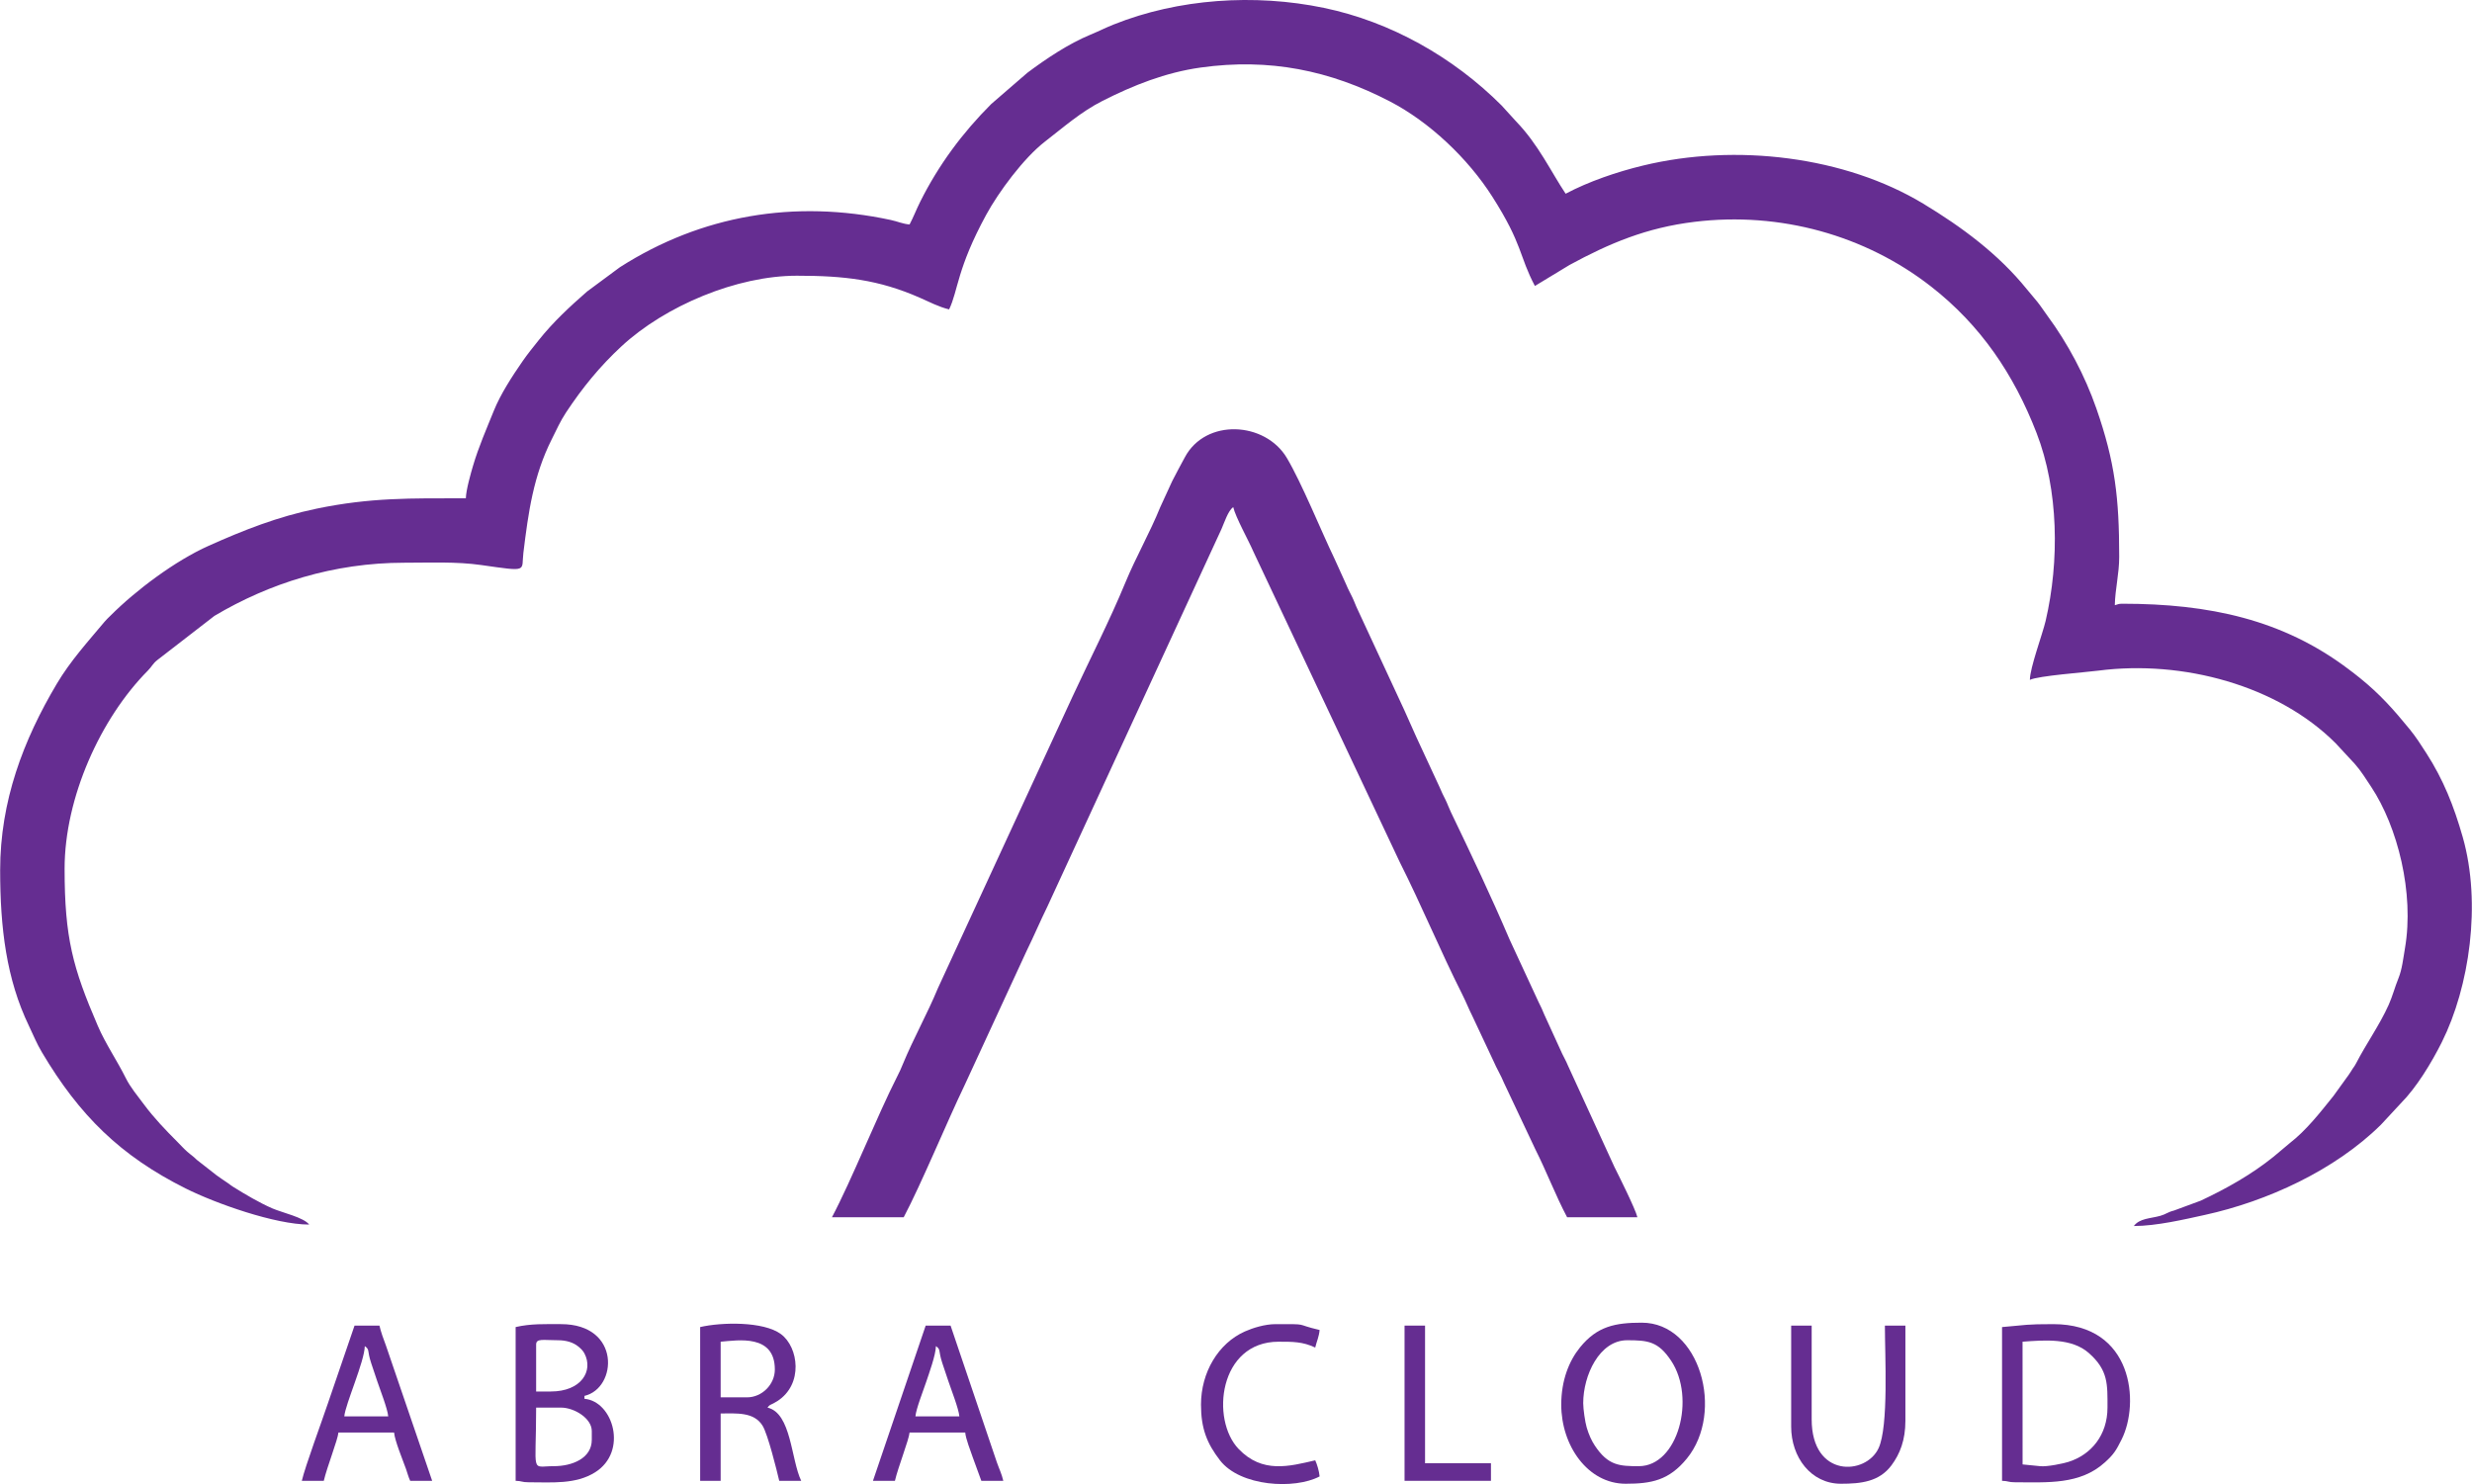
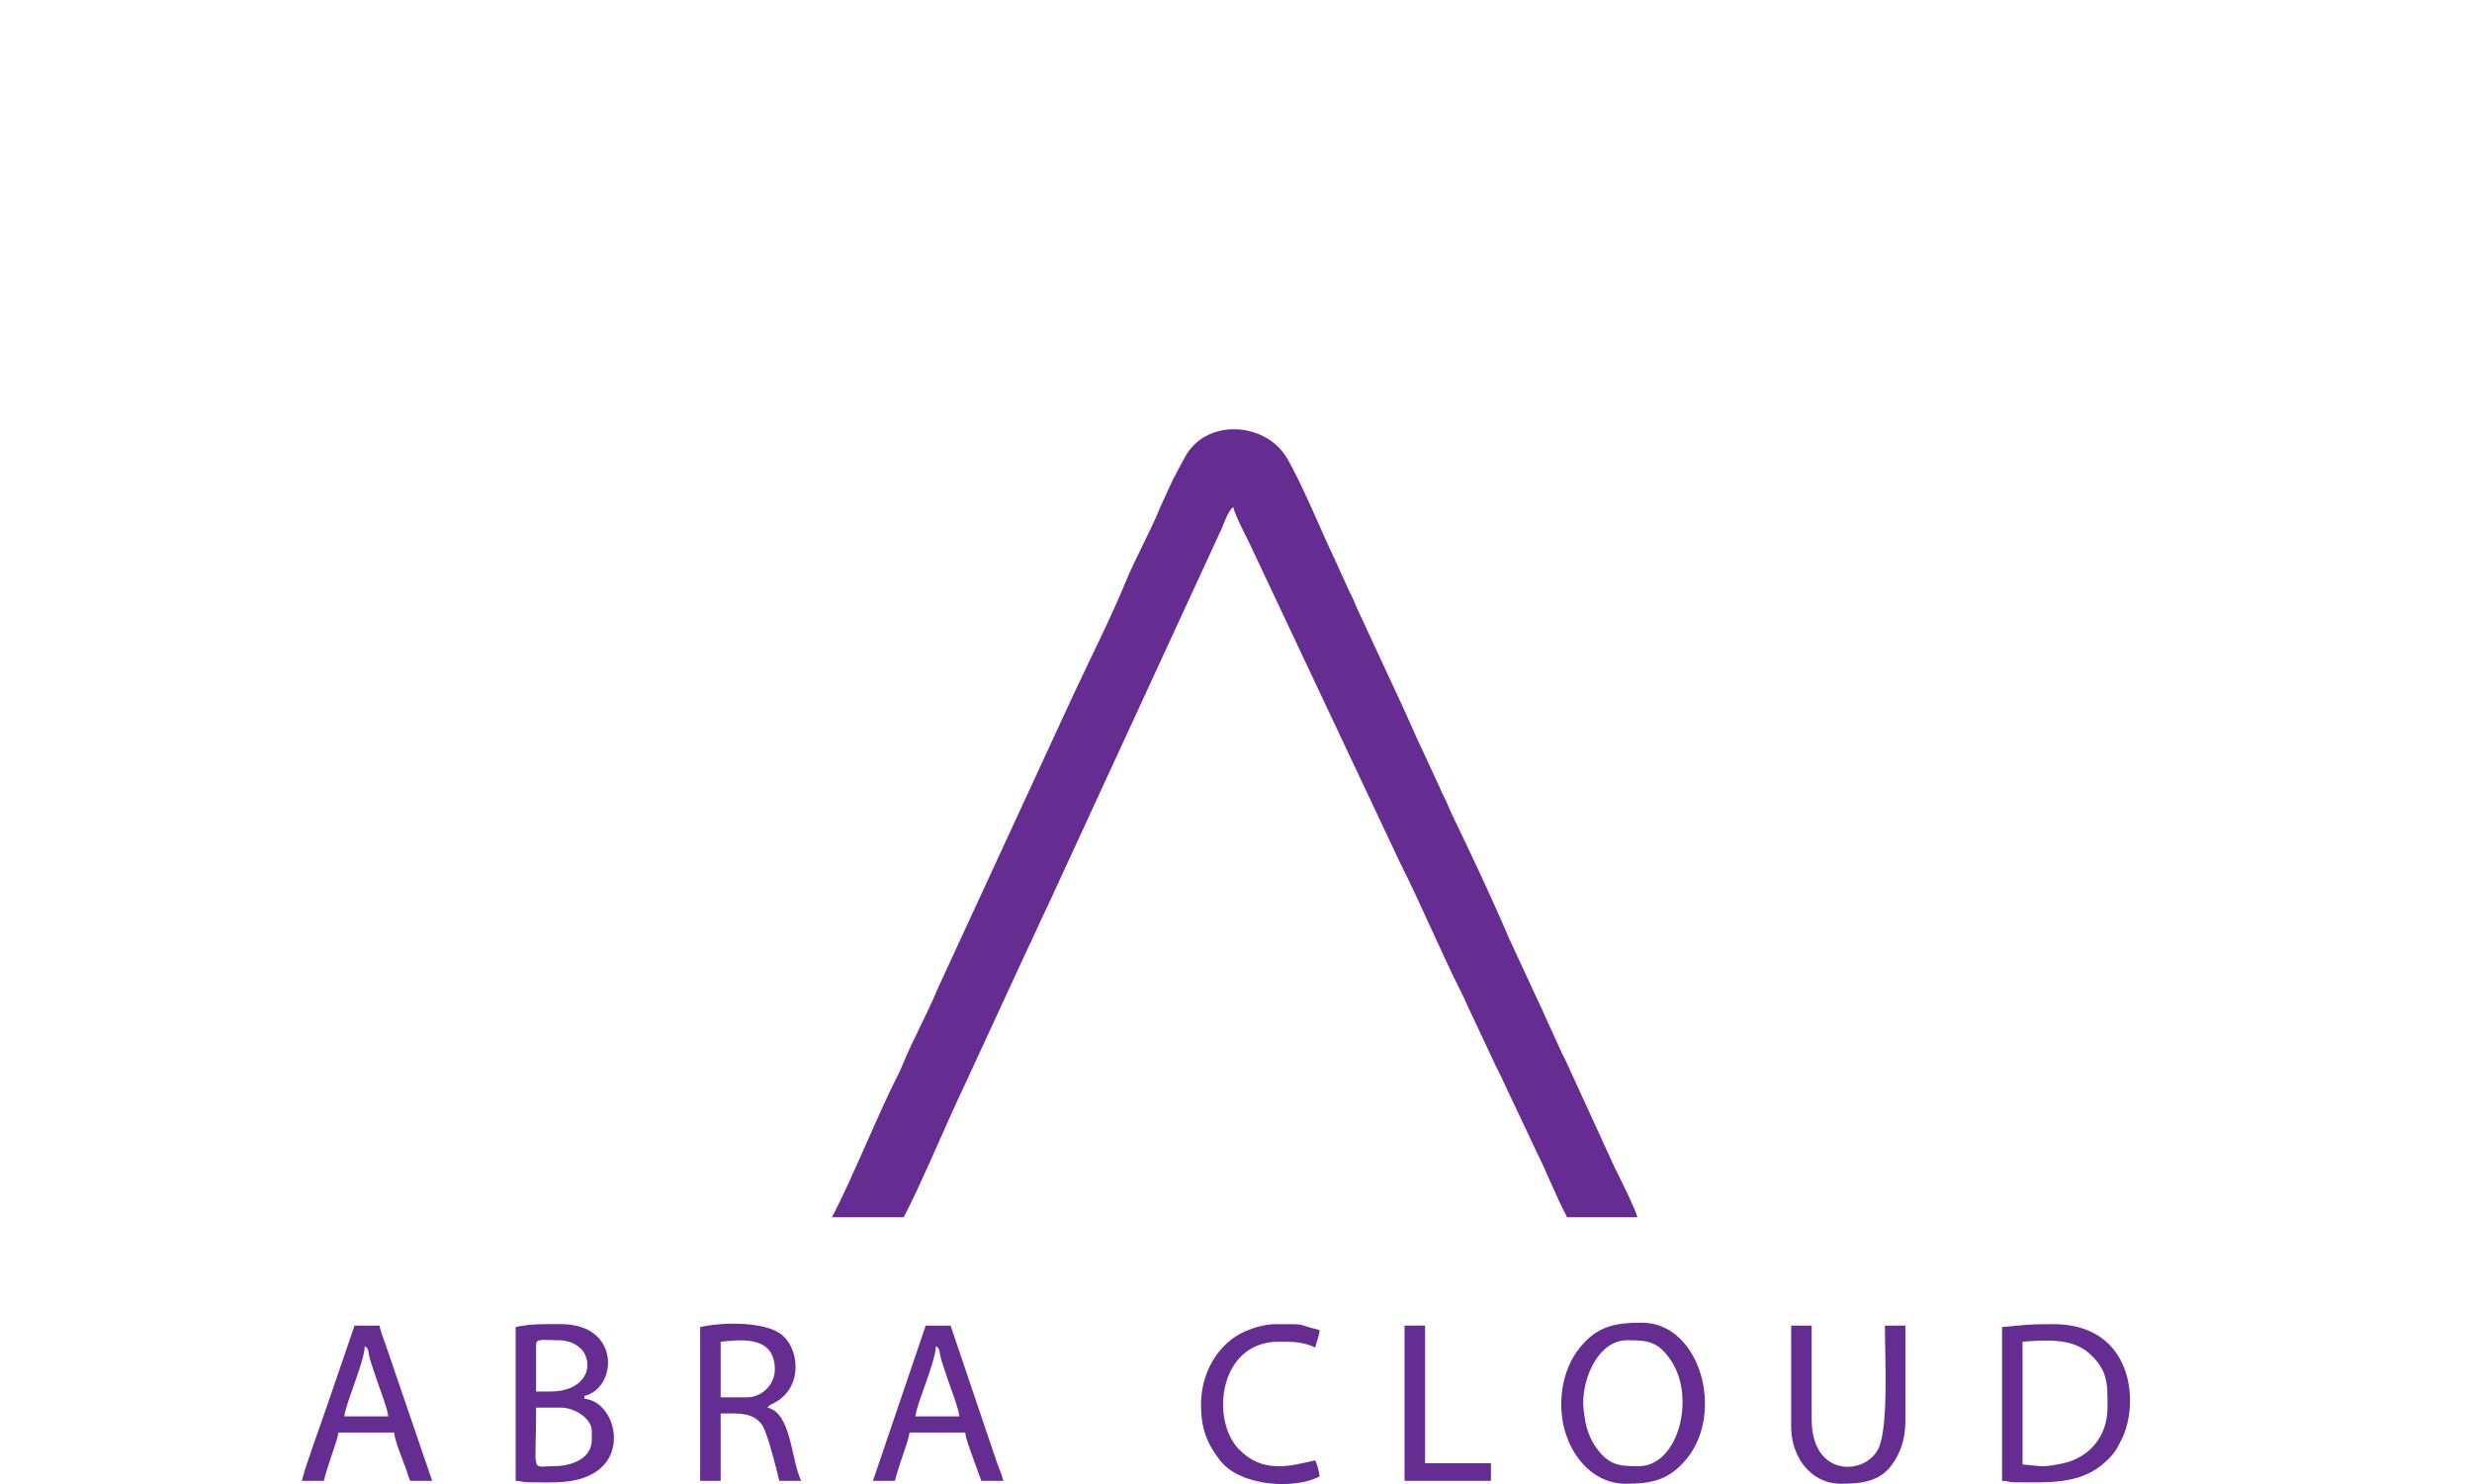
<svg xmlns="http://www.w3.org/2000/svg" xml:space="preserve" width="5.626in" height="3.378in" version="1.1" style="shape-rendering:geometricPrecision; text-rendering:geometricPrecision; image-rendering:optimizeQuality; fill-rule:evenodd; clip-rule:evenodd" viewBox="0 0 5626.04 3378.43">
  <defs>
    <style type="text/css">
   
    .fil0 {fill:#652D91}
   
  </style>
  </defs>
  <g id="Layer_x0020_1">
    <g id="_2763577972816">
-       <path class="fil0" d="M2070.01 511.02c-15.55,-1.3 -27.54,-6.99 -43.02,-10.31 -218.78,-46.94 -430.59,-11.11 -616.35,107.62l-74.71 55.29c-39.26,34.32 -77.15,69.45 -109.69,110.3 -13.07,16.42 -25.25,31.22 -37.59,49.08 -22.84,33.04 -49.67,74.14 -64.84,111.83 -16.43,40.82 -34.69,82.14 -47.54,125.8 -4.78,16.27 -15.84,54.71 -16.26,73.74 -125.44,0 -216.49,-1.97 -339.76,23.57 -89.28,18.5 -165.61,48.78 -245.52,84.48 -76.42,34.15 -165.89,101.23 -223.93,159.41 -4.96,4.96 -8.65,8.14 -13.15,13.52 -38.35,45.88 -77.67,89.01 -108.72,141.27 -76.38,128.56 -128.93,267.06 -128.93,424.41 0,131.26 14.15,247.77 65.55,354.45 11.06,22.96 16.87,38.69 29.7,60.3 85.05,143.35 178.5,235.45 326.98,309.69 68.66,34.33 204.17,82.22 281.11,82.22 -11.8,-16.11 -61.51,-27.24 -83.35,-36.65 -29.3,-12.64 -62.42,-32.22 -90.33,-49.67 -4.22,-2.64 -6.23,-4.54 -11.66,-8.34 -9.83,-6.87 -16.21,-10.61 -25.65,-17.69l-44.87 -35.13c-8.97,-8.97 -12.76,-10.57 -21.62,-18.38 -7.93,-6.98 -14.04,-14 -21.69,-21.64 -27.79,-27.79 -53.89,-55.03 -77.09,-86.24 -13.77,-18.52 -30.75,-38.83 -40.83,-59.17 -19.82,-39.99 -46.11,-77.97 -63.96,-119.37 -56.94,-132.03 -75.62,-200.68 -75.62,-357.72 0,-162.19 82.01,-342.5 189.23,-450.77 9.93,-10.03 11.12,-15.98 22.11,-24.56l129.7 -100.3c124.41,-74.03 271.22,-121.04 432.3,-121.04 57.36,0 118.44,-2.81 174.76,5.24 109.39,15.64 91.07,14.24 96.17,-27.64 11.31,-92.86 22.84,-175.61 64.62,-258.72 11.08,-22.05 19.24,-40.84 32.46,-60.87 36.93,-55.91 76.87,-104.94 126.11,-150.56 99.98,-92.63 262.98,-160.79 399.21,-160.79 107.94,0 186.02,8.85 279.91,50.09 20.54,9.02 43.93,21.25 66.76,26.57 20.75,-43.25 17.62,-92.8 84.48,-215.52 27.83,-51.09 84.97,-128.8 133.6,-166.41 42.74,-33.06 81.87,-67.77 130.76,-92.57 70.29,-35.65 143.75,-64.92 223.9,-76.1 155.78,-21.74 293.72,6.06 430.64,77.22 90.53,47.05 177.68,129.83 233.12,216.88 69.88,109.7 60.36,134.23 96.83,203.17l78.85 -47.81c90.66,-49.28 174.99,-84.94 285.08,-98.26 194.24,-23.48 388.17,30.5 538,147.48 112.39,87.75 188.18,199.37 240,333.33 50.11,129.52 52.31,291.6 20.57,427.76 -6.94,29.76 -35.83,106.94 -35.83,134.17 19.37,-9.3 126.57,-17.18 155.71,-20.96 192.71,-24.98 409.13,34.03 540.12,165.12l43.31 46.69c14.26,15.92 25.9,34.89 37.56,52.44 60.45,91.02 98.48,242.22 77.15,367.22 -4,23.48 -6.65,48.41 -14.81,68.52 -8.58,21.14 -13.51,41.07 -22.42,60.92 -20.8,46.36 -50.86,87.98 -73.94,132.72 -3.69,7.15 -2.91,4.83 -7.78,12.22 -4.3,6.52 -4.75,8.04 -9.16,14.18l-34.92 48.41c-30.35,37.61 -60.98,77.38 -99.42,107.25l-34.43 28.9c-0.53,0.44 -1.26,1.1 -1.8,1.54 -50.35,40.73 -108.08,73.1 -166.26,100.41l-60.84 22.49c-14.83,3.65 -17.96,8.36 -31.27,12.06 -22.48,6.25 -47.24,5.57 -60.15,23.19 51.5,0 115.79,-15.24 161.44,-25.22 142.35,-31.13 296.48,-102.01 401.13,-205.54l44.92 -48.42c36.14,-36.31 70.43,-93.11 93.67,-139.67 62.59,-125.39 90.52,-315.24 47.47,-466.43 -20.23,-71.02 -44.02,-130.67 -82.59,-190.74 -12.54,-19.53 -23.63,-37.06 -38.31,-55.03 -36.99,-45.29 -67.63,-79.76 -113.33,-116.66 -9.8,-7.91 -16,-12.63 -26.29,-20.38 -149.15,-112.41 -316.21,-148.57 -514.77,-148.57 -9,0 -9.19,1.59 -16.67,3.33 0.83,-37.45 10,-70.92 10,-110 0,-133.88 -9.38,-215.52 -52.04,-337.96 -26.09,-74.88 -65.06,-148.32 -111.8,-211.54 -8.04,-10.88 -13.91,-20.39 -22.37,-30.97 -8.17,-10.22 -16.2,-19.09 -24.26,-29.07 -64.47,-79.89 -148.28,-141.75 -235.53,-194.47 -177.63,-107.33 -426.09,-138.11 -638.07,-86.74 -59.52,14.43 -122.98,36.06 -175.93,64.07 -32.94,-49.2 -61.87,-111.91 -112.43,-164.23l-33.35 -36.65c-109.59,-109.68 -252.09,-190.5 -404.49,-222.18 -157.84,-32.81 -331.58,-20.91 -478.34,37.78 -19.54,7.81 -33.7,15.25 -53.31,23.35 -49.49,20.44 -100.83,54.8 -143.35,86.65l-82.22 71.11c-65.41,65.43 -119.69,138.55 -161.39,221.95 -8.99,17.97 -15.68,35.65 -24.44,52.22z" />
      <path class="fil0" d="M1893.34 2771.03l163.33 0c40.1,-75.79 98.02,-216.23 138.85,-301.16l141.11 -305.56c16.17,-32.71 30.6,-67.19 46.76,-99.91l396.58 -860.09c6.67,-15 14.8,-41.23 26.71,-49.96 5.43,23.3 35.38,76.77 45.7,100.96l333.16 706.84c49.87,98.93 92.45,202.19 142.25,301.08 8.86,17.6 14.46,32.43 23.32,50.01l47.93 102.07c7.65,17.93 16.91,32.41 23.83,49.5l71.6 151.73c25.44,50.46 45.82,104.63 72.2,154.47l160 0c-4.35,-18.68 -43.39,-96.78 -52.26,-114.41l-105.82 -230.85c-4.54,-11 -8.08,-16.52 -13.08,-26.92l-40.77 -89.23c-5.06,-12.25 -6.86,-16.29 -12.54,-27.46l-66.5 -143.5c-41.71,-97.73 -87.48,-194.04 -133.52,-289.81 -4.94,-10.28 -7.55,-18.59 -12.13,-27.87 -5.22,-10.56 -8.99,-17.47 -13.85,-29.48l-52.82 -113.84c-9.23,-20.76 -17.52,-39.15 -26.75,-59.91l-106.67 -230c-4.58,-9.28 -7.19,-17.59 -12.13,-27.87 -5.41,-11.25 -9.76,-18.79 -14.02,-29.31l-25.98 -57.35c-31.01,-64.5 -75.17,-173.67 -109.15,-230.85 -49.09,-82.61 -184.57,-90.6 -232.07,-1.38 -9.71,18.25 -18.82,34.37 -28.87,54.46l-27.27 59.39c-23.56,58.18 -55.13,112.96 -79.06,170.94 -36.35,88.08 -80.24,173.27 -120.32,259.69l-306.35 663.65c-24.33,58.94 -55.71,114.48 -80,173.33 -5.06,12.26 -6.86,16.29 -12.54,27.46 -46.58,91.66 -103.57,235.52 -148.87,321.13z" />
      <path class="fil0" d="M3603.34 3194.36c0,-63.69 37.03,-143.33 100,-143.33 47.41,0 70.74,2.51 100.08,46.59 56.84,85.38 15.56,240.08 -73.41,240.08 -43.86,0 -69.82,-1.09 -100.08,-46.58 -7.72,-11.61 -13.83,-25.24 -18.63,-41.37 -3.58,-12 -7.95,-41.86 -7.95,-55.38zm-50 3.33c0,93.08 60.2,180 146.67,180 58.8,0 98.75,-7.81 139.26,-57.4 86.42,-105.77 29.78,-309.26 -102.6,-309.26 -60.84,0 -101.75,8.39 -140.53,56.14 -25.17,30.99 -42.81,75.41 -42.81,130.53z" />
      <path class="fil0" d="M1260 3337.69c-53.49,0 -40,21.24 -40,-133.33l56.67 0c29.93,0 70,24.26 70,53.33l0 20c0,41.9 -44.11,60 -86.67,60zm-6.67 -170l-33.33 0 0 -106.67c0,-14.81 15.56,-10 50,-10 19,0 34.84,5.21 45.83,14.16 5.92,4.82 10.85,9.62 14.13,15.87 20.78,39.68 -6.84,86.63 -76.63,86.63zm-80 -146.67l0 350c15.07,0.33 13.25,3.33 30,3.33 52.92,0 106.5,5.07 150.75,-22.59 75.7,-47.32 41.02,-162 -24.08,-167.41l0 -6.67c74.95,-17.46 83.48,-163.33 -53.33,-163.33 -36.22,0 -68.87,-1.36 -103.33,6.67z" />
      <path class="fil0" d="M4643.35 3337.69l-39.93 -3.98 -0.07 -279.35c51.05,-3.85 111.98,-8.59 150.89,25.78 44.64,39.43 42.44,71.67 42.44,124.22 0,62.31 -36.87,107.48 -89.53,123.8 -10.77,3.34 -48.04,11.36 -63.8,9.53zm-86.67 -316.67l0 350c15.07,0.33 13.25,3.33 30,3.33 73.02,0 147.46,6.25 204.41,-45.59 20.02,-18.22 25.08,-26.59 37.87,-52.13 41.39,-82.7 26.33,-262.27 -155.61,-262.27 -63.94,0 -58.97,1.86 -116.67,6.67z" />
      <path class="fil0" d="M1700.01 3181.03l-60 0 0 -126.67c39.6,-3.3 123.33,-17.7 123.33,63.33 0,34.07 -29.27,63.33 -63.33,63.33zm-106.67 -160l0 350 46.67 0 0 -153.33c36.41,0 75.74,-3.9 95.42,27.91 11.98,19.35 32.33,101.46 37.91,125.42l50 0c-23.39,-48.73 -22.28,-154 -76.67,-166.67 6.23,-8.51 7.01,-4.98 22.08,-14.59 60.09,-38.31 48.61,-123.02 8.53,-152.69 -39.81,-29.46 -135.68,-27.3 -183.95,-16.06z" />
      <path class="fil0" d="M4076.68 3247.69c0,69.46 44.89,130 113.33,130 45.55,0 87.05,-4.53 114.87,-41.8 19.52,-26.16 31.8,-57.69 31.8,-101.54l0 -216.67 -46.67 0c0,67.98 8.79,228.82 -14.35,278.99 -28.64,62.1 -152.32,68.42 -152.32,-65.65l0 -213.33 -46.67 0 0 230z" />
      <path class="fil0" d="M830 3064.36c11.91,8.72 4.67,8.65 14.55,38.78 4.87,14.85 8.41,25.05 13.38,39.96 6.43,19.3 23.97,63.97 25.41,81.26l-100 0c2.3,-27.7 45.87,-124.22 46.67,-160zm-143.33 306.67l50 0c7.28,-31.27 31.98,-93.77 33.33,-110l126.67 0c1.54,18.45 19.57,62.01 27.09,82.91 3,8.35 5.67,18.94 9.58,27.09l50 0 -105.26 -308.08c-5.51,-14.24 -11.46,-31.19 -14.74,-45.26l-56.67 0 -60.39 176.28c-13.17,39.41 -51.83,143.64 -59.61,177.06z" />
      <path class="fil0" d="M2130.01 3064.36c11.91,8.72 4.67,8.65 14.55,38.78 4.87,14.85 8.41,25.05 13.38,39.96 6.43,19.3 23.97,63.97 25.41,81.26l-100 0c1.42,-17.11 18.26,-59.78 24.59,-78.74 6.45,-19.35 21.62,-60.75 22.07,-81.26zm-143.33 306.67l50 0c7.29,-31.27 31.98,-93.77 33.33,-110l126.67 0c1.21,14.55 12.21,41.78 17.06,56.28l19.61 53.72 50 0c-3.82,-16.38 -9.11,-26.29 -14.62,-42.04l-105.38 -311.29 -56.67 0 -120 353.33z" />
      <path class="fil0" d="M2733.34 3197.69c0,54.32 13.59,88.33 43.25,126.75 45.99,59.57 169.68,66.78 226.75,36.59 -0.97,-11.69 -5.89,-28.09 -10,-36.67 -59.66,13.9 -120.35,30.35 -174.26,-25.74 -64.24,-66.85 -45.05,-244.26 90.92,-244.26 31.42,0 54.96,-0.28 83.33,13.33 3.13,-13.41 8.74,-24.8 10,-40 -59.94,-13.96 -20.44,-13.33 -100,-13.33 -25.07,0 -52.55,8.9 -70.02,16.64 -60.8,26.94 -99.98,93.41 -99.98,166.69z" />
      <polygon class="fil0" points="3196.68,3371.03 3393.34,3371.03 3393.34,3331.03 3243.34,3331.03 3243.34,3017.69 3196.68,3017.69 " />
    </g>
  </g>
</svg>